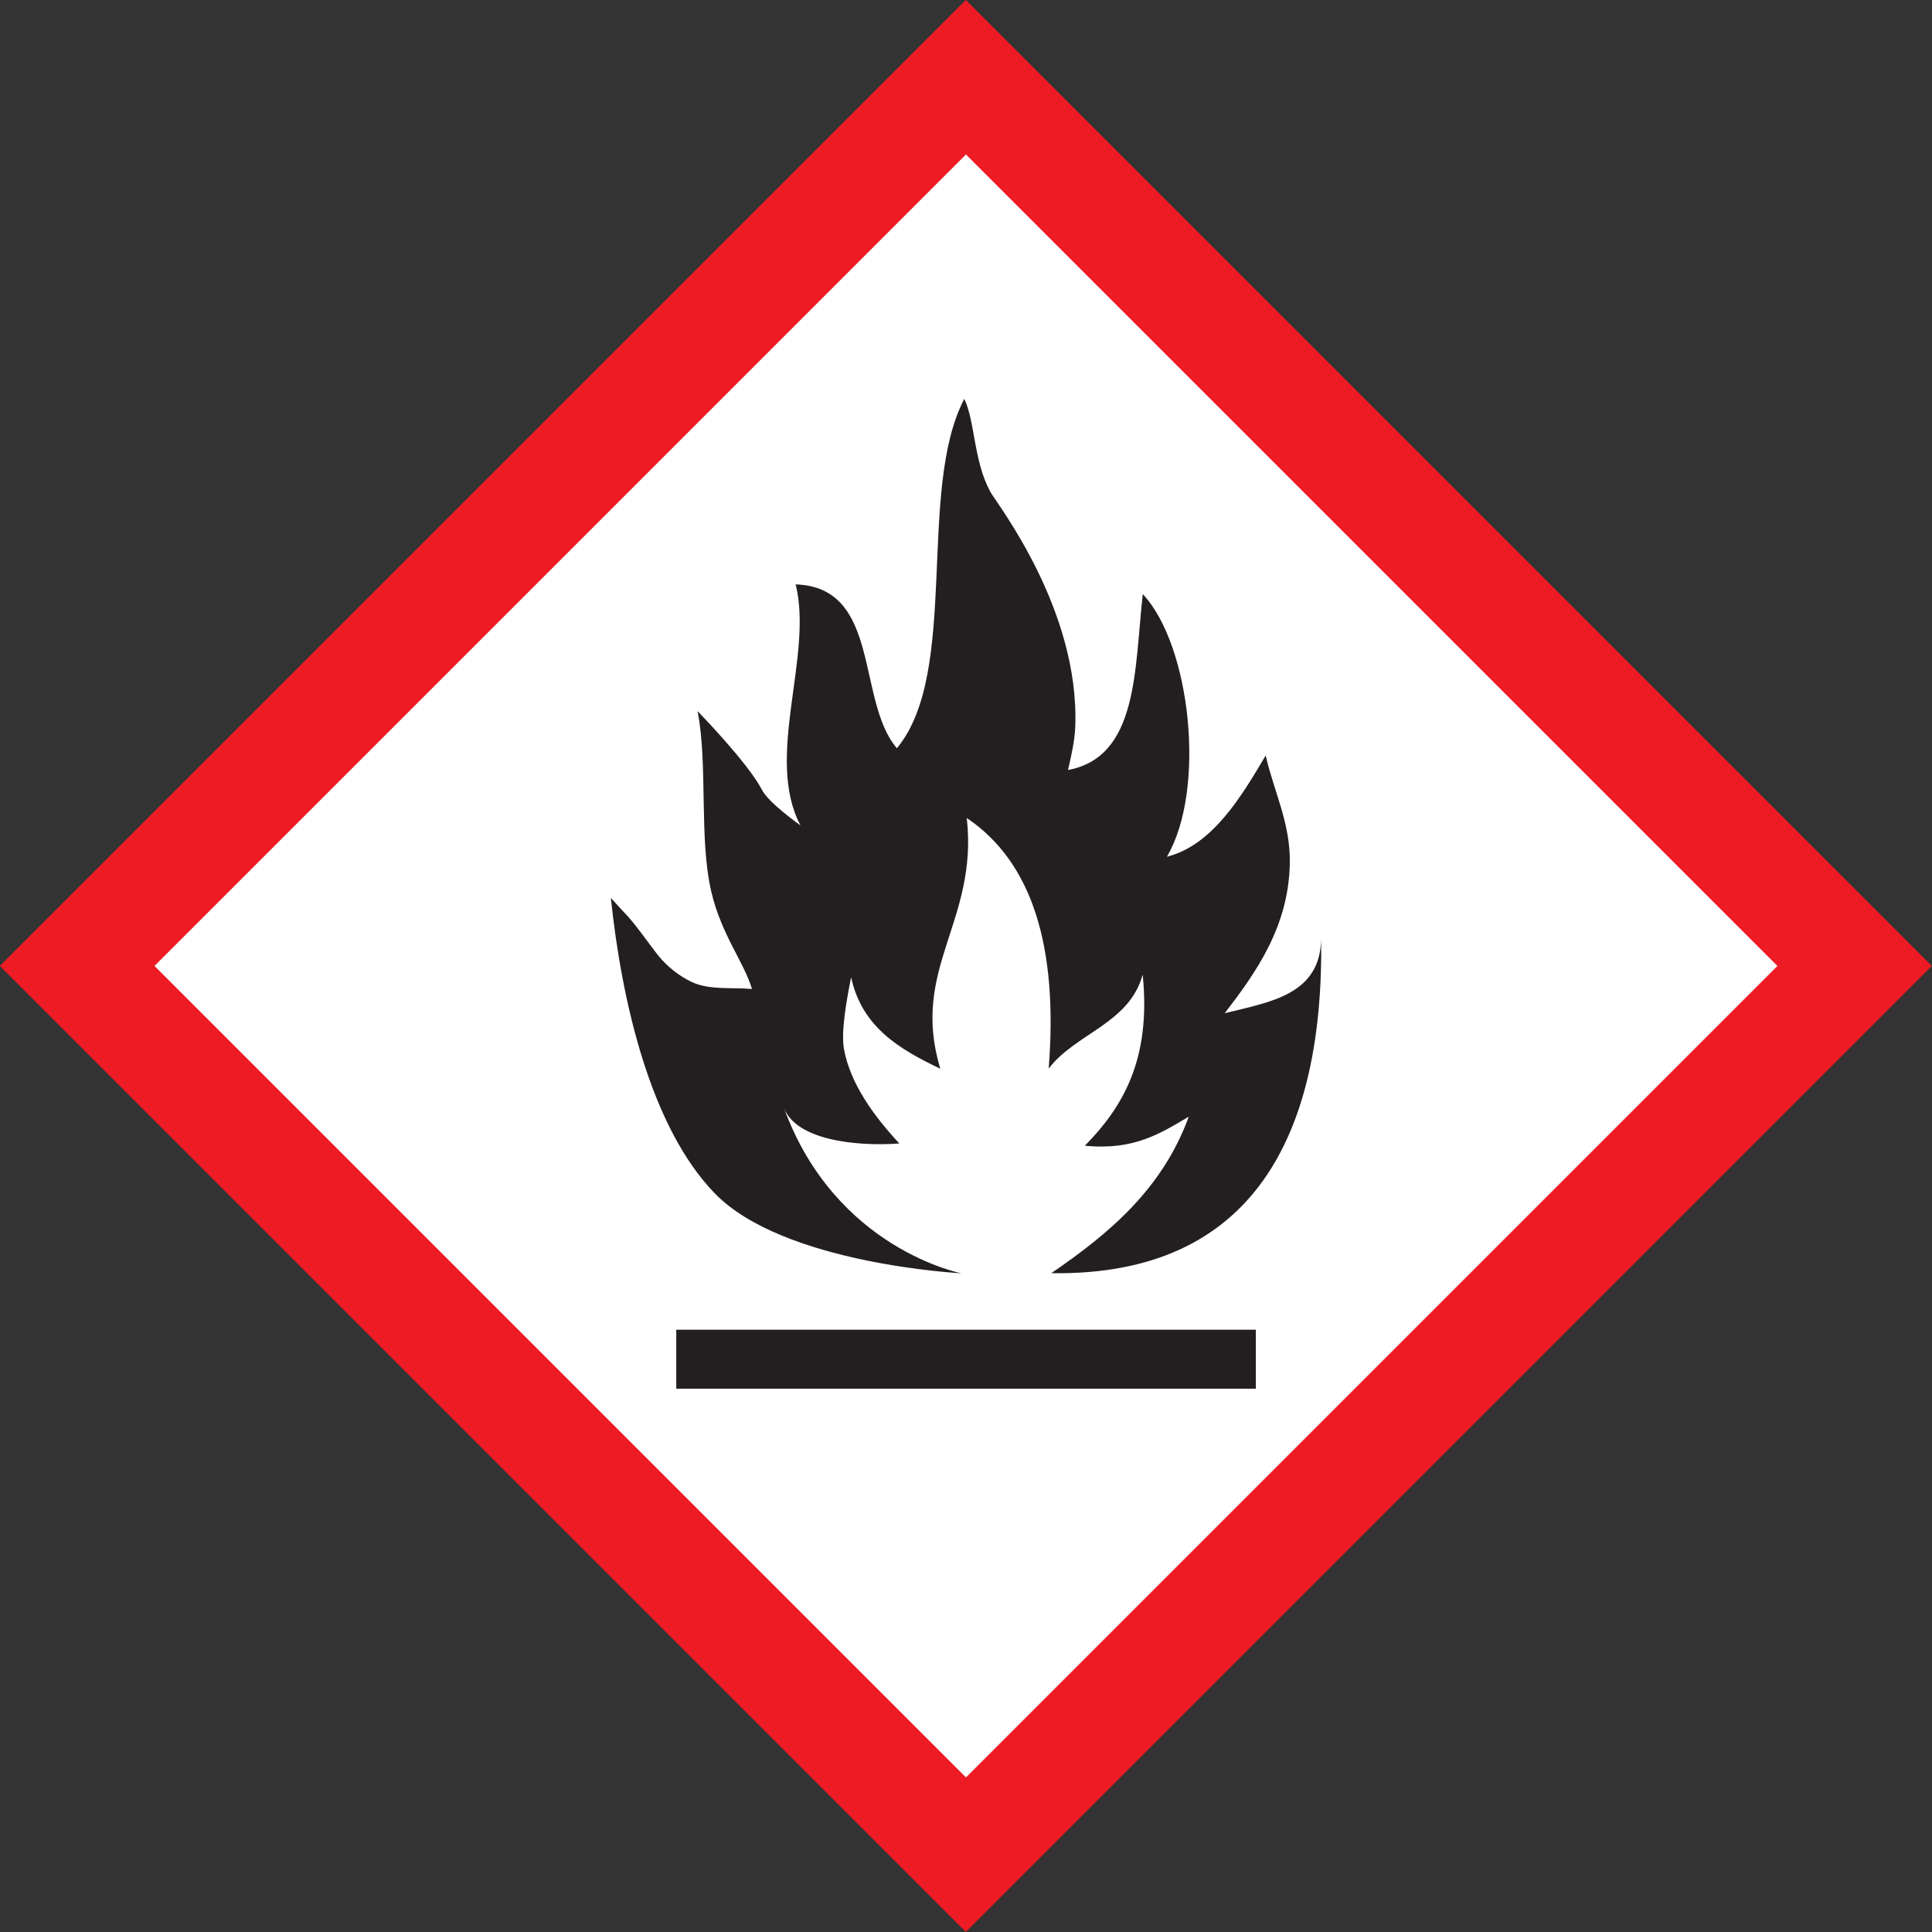
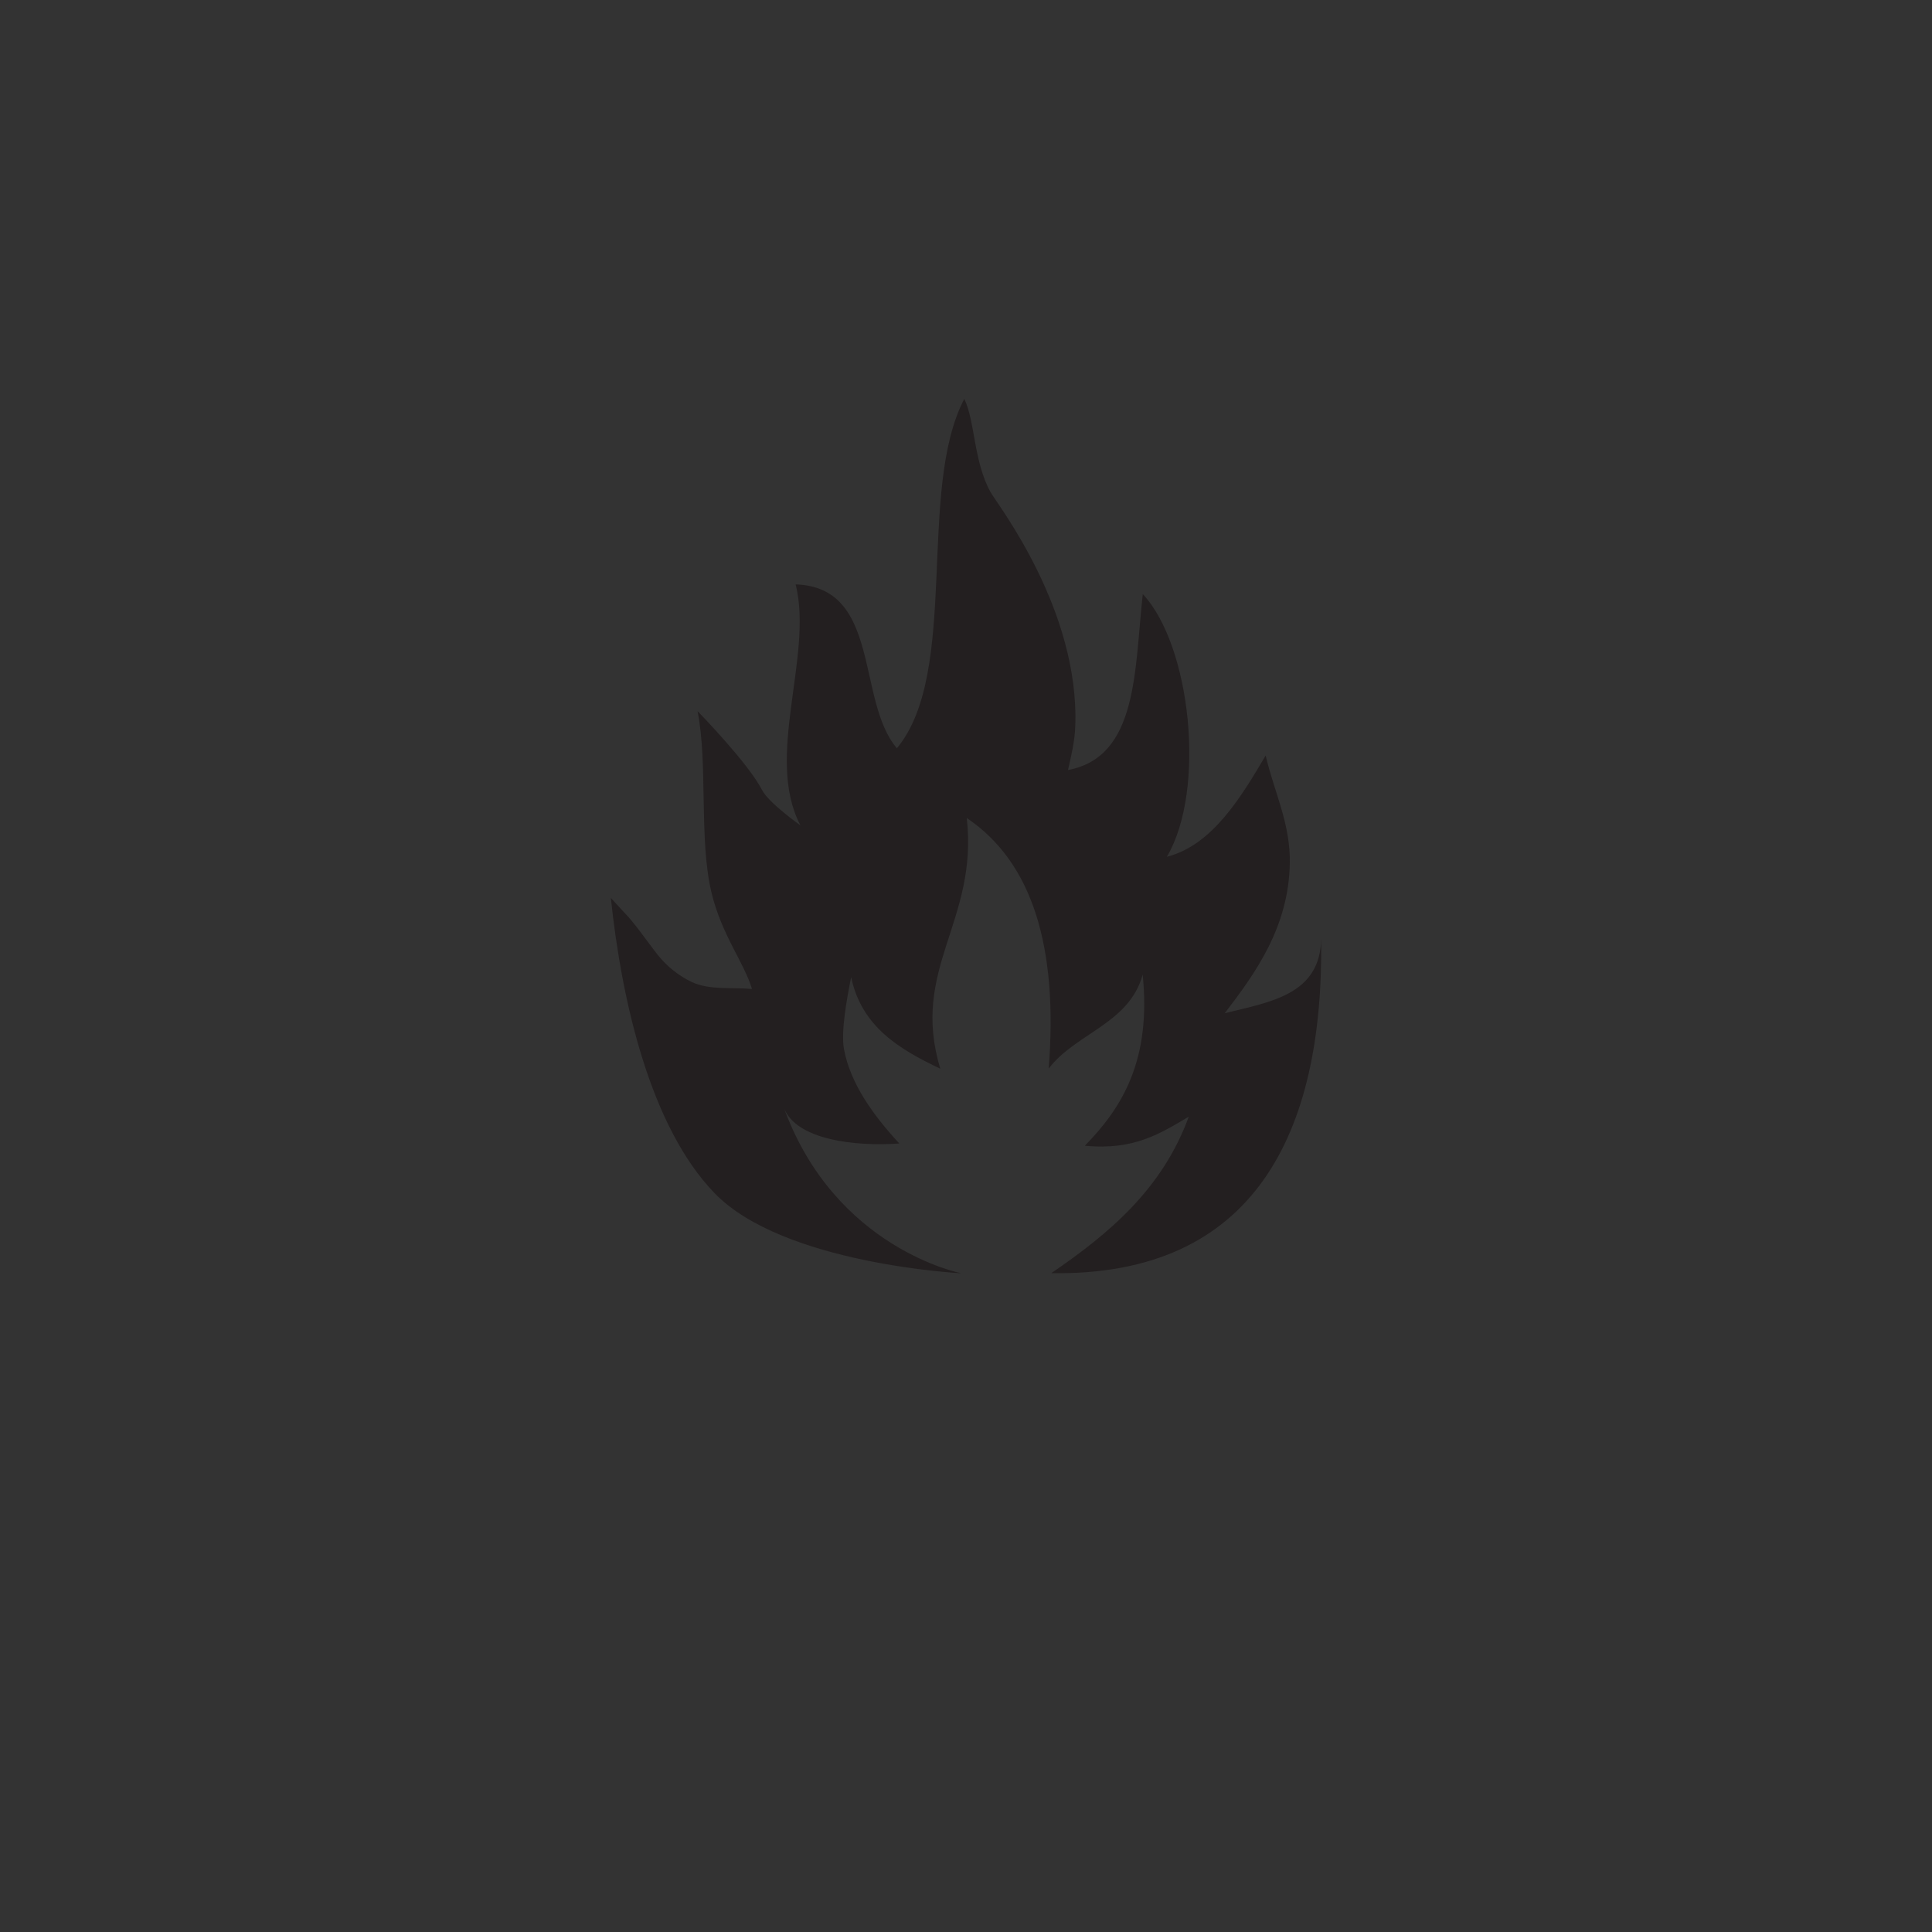
<svg xmlns="http://www.w3.org/2000/svg" viewBox="0 0 165.07 165.07">
  <rect x="0" y="0" width="165.07" height="165.07" fill="#333333" stroke="none" />
  <defs>
    <style>.d{fill:#fff;}.e{fill:#ed1c24;}.f,.g{fill:#231f20;}.g{fill-rule:evenodd;}</style>
  </defs>
  <g id="a" />
  <g id="b">
    <g id="c">
      <g>
-         <rect class="e" x="24.17" y="24.17" width="116.72" height="116.72" transform="translate(-34.19 82.53) rotate(-45)" />
-         <rect class="d" x="33.51" y="33.51" width="98.05" height="98.05" transform="translate(-34.19 82.53) rotate(-45)" />
        <path class="g" d="M101.55,95.42c-2.38,1.4-4.65,2.89-8.86,2.47,3.23-3.29,5.68-7.36,4.94-14.62-1.15,4.21-5.72,4.99-8.03,8.03,.81-10.28-1.34-17.6-7-21.41,1,8.86-4.86,12.85-2.26,21.42-3.5-1.66-6.72-3.58-7.62-7.82-.35,1.77-.89,4.62-.61,6.15,.53,2.9,2.48,5.64,4.73,8.06-3.76,.27-8.87-.3-9.88-3.09,4.39,12.12,15.19,14.18,15.19,14.18,0,0-15.24-.77-21.1-6.85-5.48-5.67-7.93-16.37-8.86-25.22l1.13,1.23c.85,.83,2.16,2.74,2.92,3.69,.77,.95,1.78,1.75,2.88,2.27,1.53,.71,3.49,.43,5.13,.59-.68-2.28-2.61-4.64-3.47-8.28-1.08-4.59-.28-10.87-1.18-15.46,0,0,4.33,4.43,5.51,6.74,.57,1.11,3.28,3.02,3.28,3.02-3.09-5.86,1.12-14.46-.41-20.59,7.32,.24,5.17,9.93,8.65,14,5.39-6.48,1.68-22.07,5.76-29.85,.93,1.95,.79,5.32,2.23,7.95,.55,1,7.63,10.02,7.25,20.05-.04,1.22-.35,2.53-.62,3.71,6.02-1.12,5.67-8.61,6.39-15.03,4.09,4.36,5.44,16.69,2.06,22.44,3.89-.98,6.37-5.15,8.44-8.65,.7,3.07,2.14,5.82,2.06,9.26-.11,5.4-2.91,9.31-5.56,12.76,3.91-.97,8.17-1.58,8.24-6.38,.23,16.64-5.7,28.86-23.06,28.59,4.98-3.4,9.5-7.22,11.74-13.35" />
-         <rect class="f" x="57.78" y="113.61" width="49.52" height="5.04" />
      </g>
    </g>
  </g>
</svg>